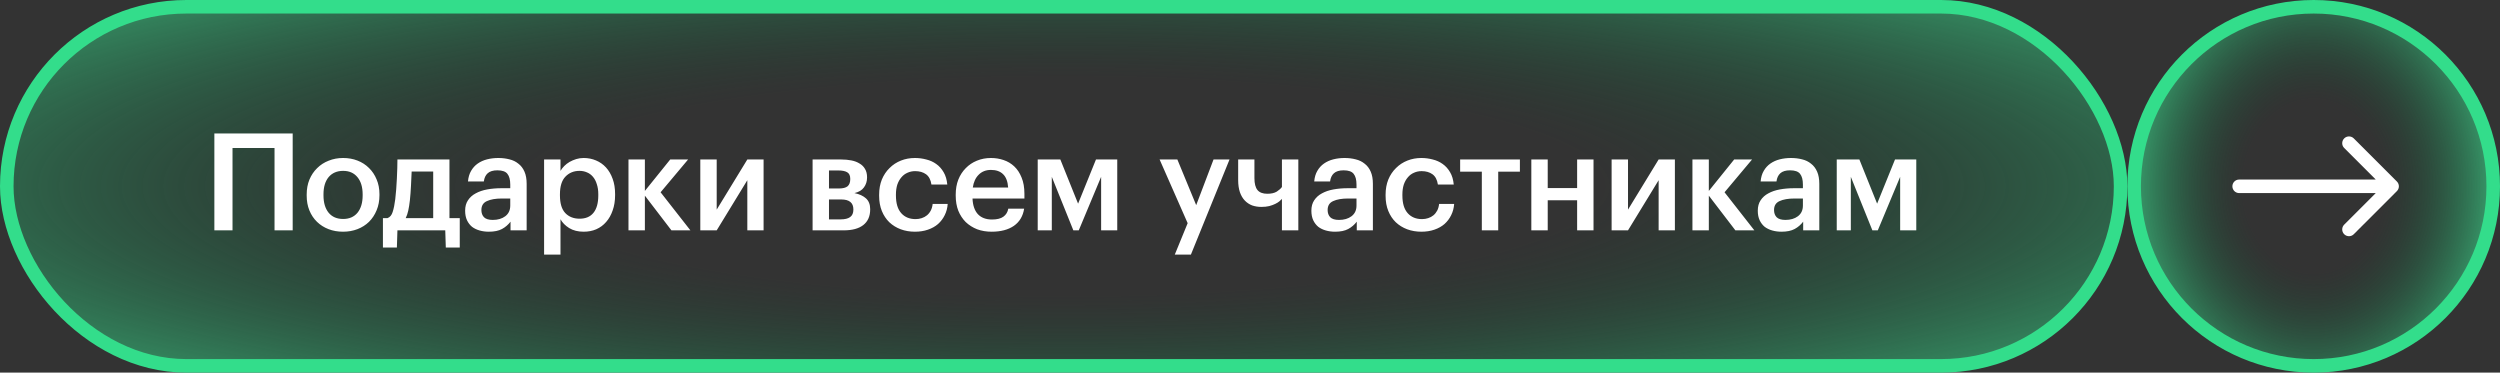
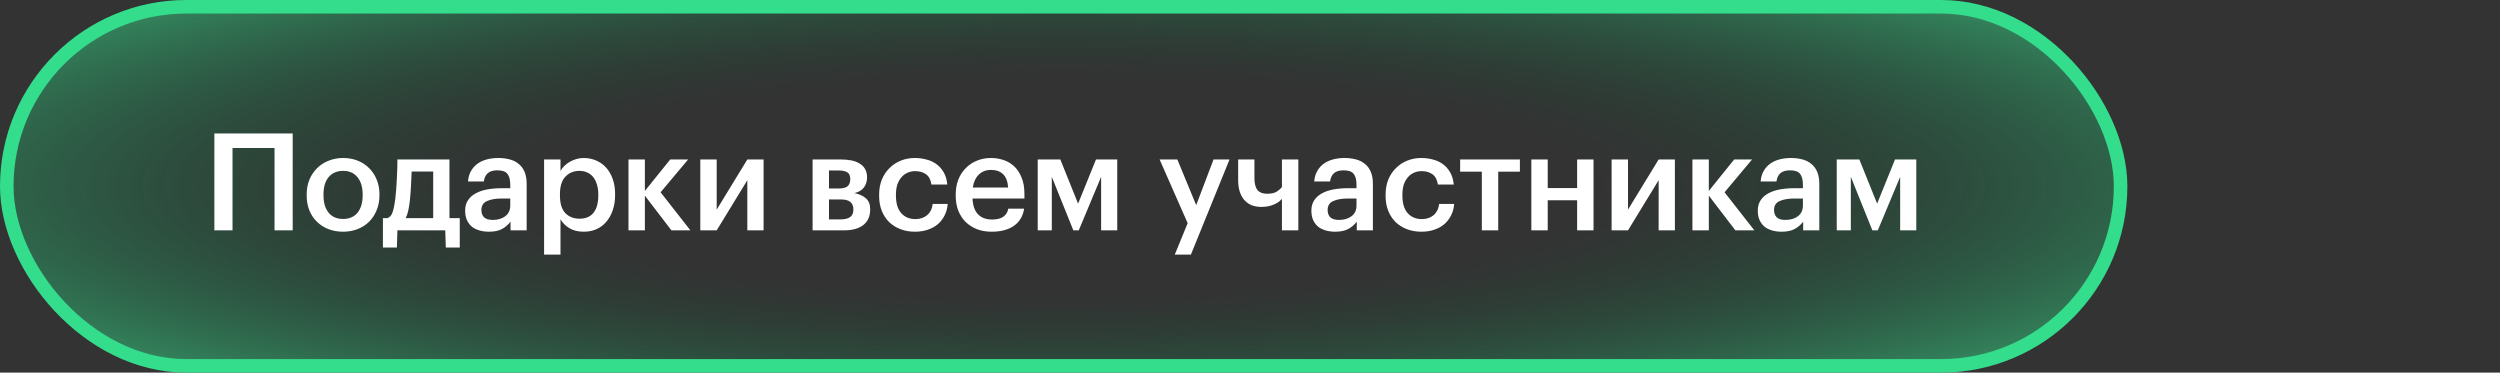
<svg xmlns="http://www.w3.org/2000/svg" width="369" height="55" viewBox="0 0 369 55" fill="none">
  <rect x="0" y="0" width="369" height="55" fill="#333333" stroke="none" />
  <rect x="1" y="1" width="312" height="53" rx="26.5" fill="url(#paint0_radial_1645_752)" stroke="#33DD8B" stroke-width="2" />
  <path d="M40.52 21.84H34.32V34H31.64V19.7H43.2V34H40.52V21.84ZM50.647 32.32C51.553 32.32 52.26 32.013 52.767 31.4C53.273 30.773 53.527 29.92 53.527 28.84V28.7C53.527 27.62 53.273 26.773 52.767 26.16C52.26 25.533 51.553 25.22 50.647 25.22C49.74 25.22 49.027 25.527 48.507 26.14C48 26.753 47.747 27.6 47.747 28.68V28.84C47.747 29.92 48 30.773 48.507 31.4C49.013 32.013 49.727 32.32 50.647 32.32ZM50.627 34.2C49.853 34.2 49.14 34.073 48.487 33.82C47.833 33.567 47.267 33.207 46.787 32.74C46.307 32.273 45.933 31.713 45.667 31.06C45.4 30.407 45.267 29.68 45.267 28.88V28.72C45.267 27.907 45.4 27.173 45.667 26.52C45.947 25.853 46.327 25.287 46.807 24.82C47.287 24.34 47.853 23.973 48.507 23.72C49.16 23.453 49.873 23.32 50.647 23.32C51.407 23.32 52.113 23.447 52.767 23.7C53.42 23.953 53.987 24.32 54.467 24.8C54.947 25.267 55.32 25.827 55.587 26.48C55.867 27.133 56.007 27.86 56.007 28.66V28.82C56.007 29.633 55.867 30.373 55.587 31.04C55.32 31.693 54.947 32.26 54.467 32.74C53.987 33.207 53.42 33.567 52.767 33.82C52.113 34.073 51.4 34.2 50.627 34.2ZM60.5 29.56C60.434 30.147 60.353 30.653 60.26 31.08C60.167 31.507 60.04 31.88 59.88 32.2H63.94V25.32H60.76C60.733 25.96 60.7 26.667 60.66 27.44C60.62 28.213 60.567 28.92 60.5 29.56ZM58.58 36.54H56.52V32.2H57.18C57.553 32.067 57.813 31.76 57.96 31.28C58.12 30.787 58.247 30.16 58.34 29.4C58.394 28.96 58.44 28.473 58.48 27.94C58.52 27.393 58.553 26.853 58.58 26.32C58.607 25.787 58.627 25.28 58.64 24.8C58.654 24.307 58.66 23.887 58.66 23.54H66.34V32.2H67.86V36.54H65.8L65.72 34H58.66L58.58 36.54ZM72.154 34.2C71.674 34.2 71.221 34.14 70.794 34.02C70.368 33.9 69.994 33.72 69.674 33.48C69.368 33.227 69.121 32.907 68.934 32.52C68.748 32.12 68.654 31.647 68.654 31.1C68.654 30.487 68.794 29.973 69.074 29.56C69.354 29.133 69.734 28.793 70.214 28.54C70.694 28.273 71.261 28.08 71.914 27.96C72.568 27.84 73.268 27.78 74.014 27.78H75.314V27.24C75.314 26.533 75.174 26.007 74.894 25.66C74.628 25.313 74.134 25.14 73.414 25.14C72.774 25.14 72.294 25.287 71.974 25.58C71.668 25.86 71.481 26.26 71.414 26.78H69.074C69.128 26.167 69.281 25.647 69.534 25.22C69.788 24.78 70.114 24.42 70.514 24.14C70.914 23.86 71.374 23.653 71.894 23.52C72.414 23.387 72.968 23.32 73.554 23.32C74.141 23.32 74.688 23.387 75.194 23.52C75.701 23.64 76.141 23.853 76.514 24.16C76.901 24.453 77.201 24.847 77.414 25.34C77.628 25.82 77.734 26.42 77.734 27.14V34H75.354V32.72C75.008 33.173 74.588 33.533 74.094 33.8C73.601 34.067 72.954 34.2 72.154 34.2ZM72.734 32.46C73.481 32.46 74.094 32.28 74.574 31.92C75.068 31.547 75.314 31.02 75.314 30.34V29.3H74.074C73.154 29.3 72.421 29.427 71.874 29.68C71.328 29.92 71.054 30.36 71.054 31C71.054 31.44 71.181 31.793 71.434 32.06C71.701 32.327 72.134 32.46 72.734 32.46ZM80.308 23.54H82.728V25.22C82.875 24.967 83.061 24.727 83.288 24.5C83.515 24.273 83.775 24.073 84.068 23.9C84.375 23.727 84.701 23.587 85.048 23.48C85.395 23.373 85.761 23.32 86.148 23.32C86.801 23.32 87.408 23.44 87.968 23.68C88.541 23.92 89.035 24.267 89.448 24.72C89.861 25.173 90.188 25.733 90.428 26.4C90.668 27.053 90.788 27.8 90.788 28.64V28.8C90.788 29.64 90.668 30.393 90.428 31.06C90.201 31.727 89.881 32.293 89.468 32.76C89.068 33.227 88.581 33.587 88.008 33.84C87.448 34.08 86.828 34.2 86.148 34.2C85.308 34.2 84.595 34.02 84.008 33.66C83.435 33.3 83.008 32.867 82.728 32.36V37.58H80.308V23.54ZM85.548 32.28C86.441 32.28 87.121 31.993 87.588 31.42C88.068 30.833 88.308 29.973 88.308 28.84V28.68C88.308 28.107 88.235 27.607 88.088 27.18C87.955 26.74 87.761 26.373 87.508 26.08C87.255 25.787 86.961 25.573 86.628 25.44C86.295 25.293 85.928 25.22 85.528 25.22C84.688 25.22 83.995 25.507 83.448 26.08C82.915 26.64 82.648 27.507 82.648 28.68V28.84C82.648 30.013 82.908 30.88 83.428 31.44C83.961 32 84.668 32.28 85.548 32.28ZM95.184 28.88V34H92.764V23.54H95.184V28.18L98.924 23.54H101.564L97.504 28.38L101.904 34H99.104L95.184 28.88ZM103.365 34V23.54H105.785V30.94L110.305 23.54H112.705V34H110.305V26.6L105.785 34H103.365ZM119.938 23.54H124.158C124.704 23.54 125.211 23.587 125.678 23.68C126.144 23.773 126.544 23.927 126.878 24.14C127.224 24.34 127.491 24.607 127.678 24.94C127.878 25.273 127.978 25.68 127.978 26.16V26.2C127.978 26.76 127.824 27.247 127.518 27.66C127.224 28.073 126.758 28.353 126.118 28.5C126.838 28.647 127.404 28.907 127.818 29.28C128.231 29.653 128.438 30.18 128.438 30.86V30.92C128.438 31.92 128.098 32.687 127.418 33.22C126.751 33.74 125.791 34 124.538 34H119.938V23.54ZM122.358 25.16V27.82H123.818C124.404 27.82 124.831 27.713 125.098 27.5C125.364 27.273 125.498 26.92 125.498 26.44V26.4C125.498 25.92 125.344 25.593 125.038 25.42C124.744 25.247 124.311 25.16 123.738 25.16H122.358ZM122.358 29.44V32.38H124.078C124.704 32.38 125.171 32.267 125.478 32.04C125.798 31.813 125.958 31.447 125.958 30.94V30.9C125.958 29.927 125.358 29.44 124.158 29.44H122.358ZM135.04 34.2C134.294 34.2 133.594 34.08 132.94 33.84C132.3 33.6 131.74 33.253 131.26 32.8C130.794 32.347 130.427 31.793 130.16 31.14C129.894 30.487 129.76 29.74 129.76 28.9V28.74C129.76 27.913 129.894 27.167 130.16 26.5C130.44 25.833 130.82 25.267 131.3 24.8C131.78 24.32 132.34 23.953 132.98 23.7C133.62 23.447 134.307 23.32 135.04 23.32C135.614 23.32 136.174 23.393 136.72 23.54C137.267 23.673 137.754 23.893 138.18 24.2C138.62 24.507 138.987 24.913 139.28 25.42C139.574 25.913 139.754 26.52 139.82 27.24H137.48C137.374 26.533 137.107 26.027 136.68 25.72C136.254 25.413 135.72 25.26 135.08 25.26C134.667 25.26 134.287 25.34 133.94 25.5C133.594 25.647 133.294 25.873 133.04 26.18C132.787 26.473 132.587 26.833 132.44 27.26C132.307 27.687 132.24 28.167 132.24 28.7V28.86C132.24 30.007 132.5 30.873 133.02 31.46C133.54 32.047 134.247 32.34 135.14 32.34C135.46 32.34 135.76 32.293 136.04 32.2C136.334 32.107 136.594 31.967 136.82 31.78C137.047 31.593 137.234 31.36 137.38 31.08C137.527 30.8 137.62 30.473 137.66 30.1H139.88C139.84 30.7 139.694 31.253 139.44 31.76C139.2 32.253 138.874 32.687 138.46 33.06C138.047 33.42 137.547 33.7 136.96 33.9C136.387 34.1 135.747 34.2 135.04 34.2ZM146.364 34.2C145.591 34.2 144.878 34.08 144.224 33.84C143.584 33.587 143.024 33.233 142.544 32.78C142.078 32.313 141.711 31.753 141.444 31.1C141.191 30.447 141.064 29.707 141.064 28.88V28.72C141.064 27.907 141.191 27.173 141.444 26.52C141.711 25.853 142.078 25.287 142.544 24.82C143.011 24.34 143.558 23.973 144.184 23.72C144.824 23.453 145.518 23.32 146.264 23.32C146.918 23.32 147.538 23.42 148.124 23.62C148.724 23.82 149.251 24.133 149.704 24.56C150.158 24.987 150.518 25.533 150.784 26.2C151.064 26.867 151.204 27.667 151.204 28.6V29.3H143.544C143.584 30.3 143.844 31.067 144.324 31.6C144.818 32.133 145.518 32.4 146.424 32.4C147.158 32.4 147.718 32.26 148.104 31.98C148.491 31.7 148.731 31.307 148.824 30.8H151.164C150.991 31.907 150.484 32.753 149.644 33.34C148.804 33.913 147.711 34.2 146.364 34.2ZM148.804 27.68C148.738 26.773 148.484 26.113 148.044 25.7C147.618 25.287 147.024 25.08 146.264 25.08C145.531 25.08 144.931 25.313 144.464 25.78C143.998 26.233 143.704 26.867 143.584 27.68H148.804ZM155.246 26.1V34H153.166V23.54H156.506L159.126 30.06L161.766 23.54H164.906V34H162.526V26.1L159.226 34H158.426L155.246 26.1ZM175.298 32.94L171.158 23.54H173.778L176.558 30.28L179.118 23.54H181.478L175.778 37.58H173.398L175.298 32.94ZM189.213 34V29.36C189.12 29.467 188.993 29.587 188.833 29.72C188.673 29.853 188.466 29.98 188.213 30.1C187.973 30.22 187.68 30.327 187.333 30.42C187 30.5 186.613 30.54 186.173 30.54C185.693 30.54 185.24 30.467 184.813 30.32C184.4 30.16 184.04 29.92 183.733 29.6C183.426 29.28 183.186 28.873 183.013 28.38C182.84 27.873 182.753 27.267 182.753 26.56V23.54H185.153V26.3C185.153 27.1 185.306 27.687 185.613 28.06C185.92 28.42 186.4 28.6 187.053 28.6C187.64 28.6 188.106 28.493 188.453 28.28C188.8 28.053 189.053 27.827 189.213 27.6V23.54H191.633V34H189.213ZM197.059 34.2C196.579 34.2 196.126 34.14 195.699 34.02C195.272 33.9 194.899 33.72 194.579 33.48C194.272 33.227 194.026 32.907 193.839 32.52C193.652 32.12 193.559 31.647 193.559 31.1C193.559 30.487 193.699 29.973 193.979 29.56C194.259 29.133 194.639 28.793 195.119 28.54C195.599 28.273 196.166 28.08 196.819 27.96C197.472 27.84 198.172 27.78 198.919 27.78H200.219V27.24C200.219 26.533 200.079 26.007 199.799 25.66C199.532 25.313 199.039 25.14 198.319 25.14C197.679 25.14 197.199 25.287 196.879 25.58C196.572 25.86 196.386 26.26 196.319 26.78H193.979C194.032 26.167 194.186 25.647 194.439 25.22C194.692 24.78 195.019 24.42 195.419 24.14C195.819 23.86 196.279 23.653 196.799 23.52C197.319 23.387 197.872 23.32 198.459 23.32C199.046 23.32 199.592 23.387 200.099 23.52C200.606 23.64 201.046 23.853 201.419 24.16C201.806 24.453 202.106 24.847 202.319 25.34C202.532 25.82 202.639 26.42 202.639 27.14V34H200.259V32.72C199.912 33.173 199.492 33.533 198.999 33.8C198.506 34.067 197.859 34.2 197.059 34.2ZM197.639 32.46C198.386 32.46 198.999 32.28 199.479 31.92C199.972 31.547 200.219 31.02 200.219 30.34V29.3H198.979C198.059 29.3 197.326 29.427 196.779 29.68C196.232 29.92 195.959 30.36 195.959 31C195.959 31.44 196.086 31.793 196.339 32.06C196.606 32.327 197.039 32.46 197.639 32.46ZM209.793 34.2C209.046 34.2 208.346 34.08 207.693 33.84C207.053 33.6 206.493 33.253 206.013 32.8C205.546 32.347 205.179 31.793 204.913 31.14C204.646 30.487 204.513 29.74 204.513 28.9V28.74C204.513 27.913 204.646 27.167 204.913 26.5C205.193 25.833 205.573 25.267 206.053 24.8C206.533 24.32 207.093 23.953 207.733 23.7C208.373 23.447 209.059 23.32 209.793 23.32C210.366 23.32 210.926 23.393 211.473 23.54C212.019 23.673 212.506 23.893 212.933 24.2C213.373 24.507 213.739 24.913 214.033 25.42C214.326 25.913 214.506 26.52 214.573 27.24H212.233C212.126 26.533 211.859 26.027 211.433 25.72C211.006 25.413 210.473 25.26 209.833 25.26C209.419 25.26 209.039 25.34 208.693 25.5C208.346 25.647 208.046 25.873 207.793 26.18C207.539 26.473 207.339 26.833 207.193 27.26C207.059 27.687 206.993 28.167 206.993 28.7V28.86C206.993 30.007 207.253 30.873 207.773 31.46C208.293 32.047 208.999 32.34 209.893 32.34C210.213 32.34 210.513 32.293 210.793 32.2C211.086 32.107 211.346 31.967 211.573 31.78C211.799 31.593 211.986 31.36 212.133 31.08C212.279 30.8 212.373 30.473 212.413 30.1H214.633C214.593 30.7 214.446 31.253 214.193 31.76C213.953 32.253 213.626 32.687 213.213 33.06C212.799 33.42 212.299 33.7 211.713 33.9C211.139 34.1 210.499 34.2 209.793 34.2ZM224.337 25.34H221.137V34H218.717V25.34H215.517V23.54H224.337V25.34ZM232.784 29.56H228.444V34H226.024V23.54H228.444V27.76H232.784V23.54H235.204V34H232.784V29.56ZM237.874 34V23.54H240.294V30.94L244.814 23.54H247.214V34H244.814V26.6L240.294 34H237.874ZM252.223 28.88V34H249.803V23.54H252.223V28.18L255.963 23.54H258.603L254.543 28.38L258.943 34H256.143L252.223 28.88ZM262.949 34.2C262.469 34.2 262.015 34.14 261.589 34.02C261.162 33.9 260.789 33.72 260.469 33.48C260.162 33.227 259.915 32.907 259.729 32.52C259.542 32.12 259.449 31.647 259.449 31.1C259.449 30.487 259.589 29.973 259.869 29.56C260.149 29.133 260.529 28.793 261.009 28.54C261.489 28.273 262.055 28.08 262.709 27.96C263.362 27.84 264.062 27.78 264.809 27.78H266.109V27.24C266.109 26.533 265.969 26.007 265.689 25.66C265.422 25.313 264.929 25.14 264.209 25.14C263.569 25.14 263.089 25.287 262.769 25.58C262.462 25.86 262.275 26.26 262.209 26.78H259.869C259.922 26.167 260.075 25.647 260.329 25.22C260.582 24.78 260.909 24.42 261.309 24.14C261.709 23.86 262.169 23.653 262.689 23.52C263.209 23.387 263.762 23.32 264.349 23.32C264.935 23.32 265.482 23.387 265.989 23.52C266.495 23.64 266.935 23.853 267.309 24.16C267.695 24.453 267.995 24.847 268.209 25.34C268.422 25.82 268.529 26.42 268.529 27.14V34H266.149V32.72C265.802 33.173 265.382 33.533 264.889 33.8C264.395 34.067 263.749 34.2 262.949 34.2ZM263.529 32.46C264.275 32.46 264.889 32.28 265.369 31.92C265.862 31.547 266.109 31.02 266.109 30.34V29.3H264.869C263.949 29.3 263.215 29.427 262.669 29.68C262.122 29.92 261.849 30.36 261.849 31C261.849 31.44 261.975 31.793 262.229 32.06C262.495 32.327 262.929 32.46 263.529 32.46ZM273.183 26.1V34H271.103V23.54H274.443L277.063 30.06L279.703 23.54H282.843V34H280.463V26.1L277.163 34H276.363L273.183 26.1Z" fill="white" />
-   <circle cx="341.5" cy="27.5" r="26.5" fill="url(#paint1_radial_1645_752)" stroke="#33DD8B" stroke-width="2" />
-   <path d="M330.5 26.5C329.948 26.5 329.5 26.948 329.5 27.5C329.5 28.052 329.948 28.5 330.5 28.5V26.5ZM353.782 28.207C354.172 27.817 354.172 27.183 353.782 26.793L347.418 20.429C347.027 20.038 346.394 20.038 346.003 20.429C345.613 20.82 345.613 21.453 346.003 21.843L351.66 27.5L346.003 33.157C345.613 33.547 345.613 34.181 346.003 34.571C346.394 34.962 347.027 34.962 347.418 34.571L353.782 28.207ZM330.5 28.5H353.074V26.5H330.5V28.5Z" fill="white" />
  <defs>
    <radialGradient id="paint0_radial_1645_752" cx="0" cy="0" r="1" gradientUnits="userSpaceOnUse" gradientTransform="translate(157 27.5) rotate(90) scale(48 238.383)">
      <stop offset="0.335" stop-color="#0D5331" stop-opacity="0" />
      <stop offset="1" stop-color="#46D690" />
    </radialGradient>
    <radialGradient id="paint1_radial_1645_752" cx="0" cy="0" r="1" gradientUnits="userSpaceOnUse" gradientTransform="translate(341.5 27.5) rotate(90) scale(38.107 31.108)">
      <stop offset="0.335" stop-color="#0D5331" stop-opacity="0" />
      <stop offset="1" stop-color="#46D690" />
    </radialGradient>
  </defs>
</svg>